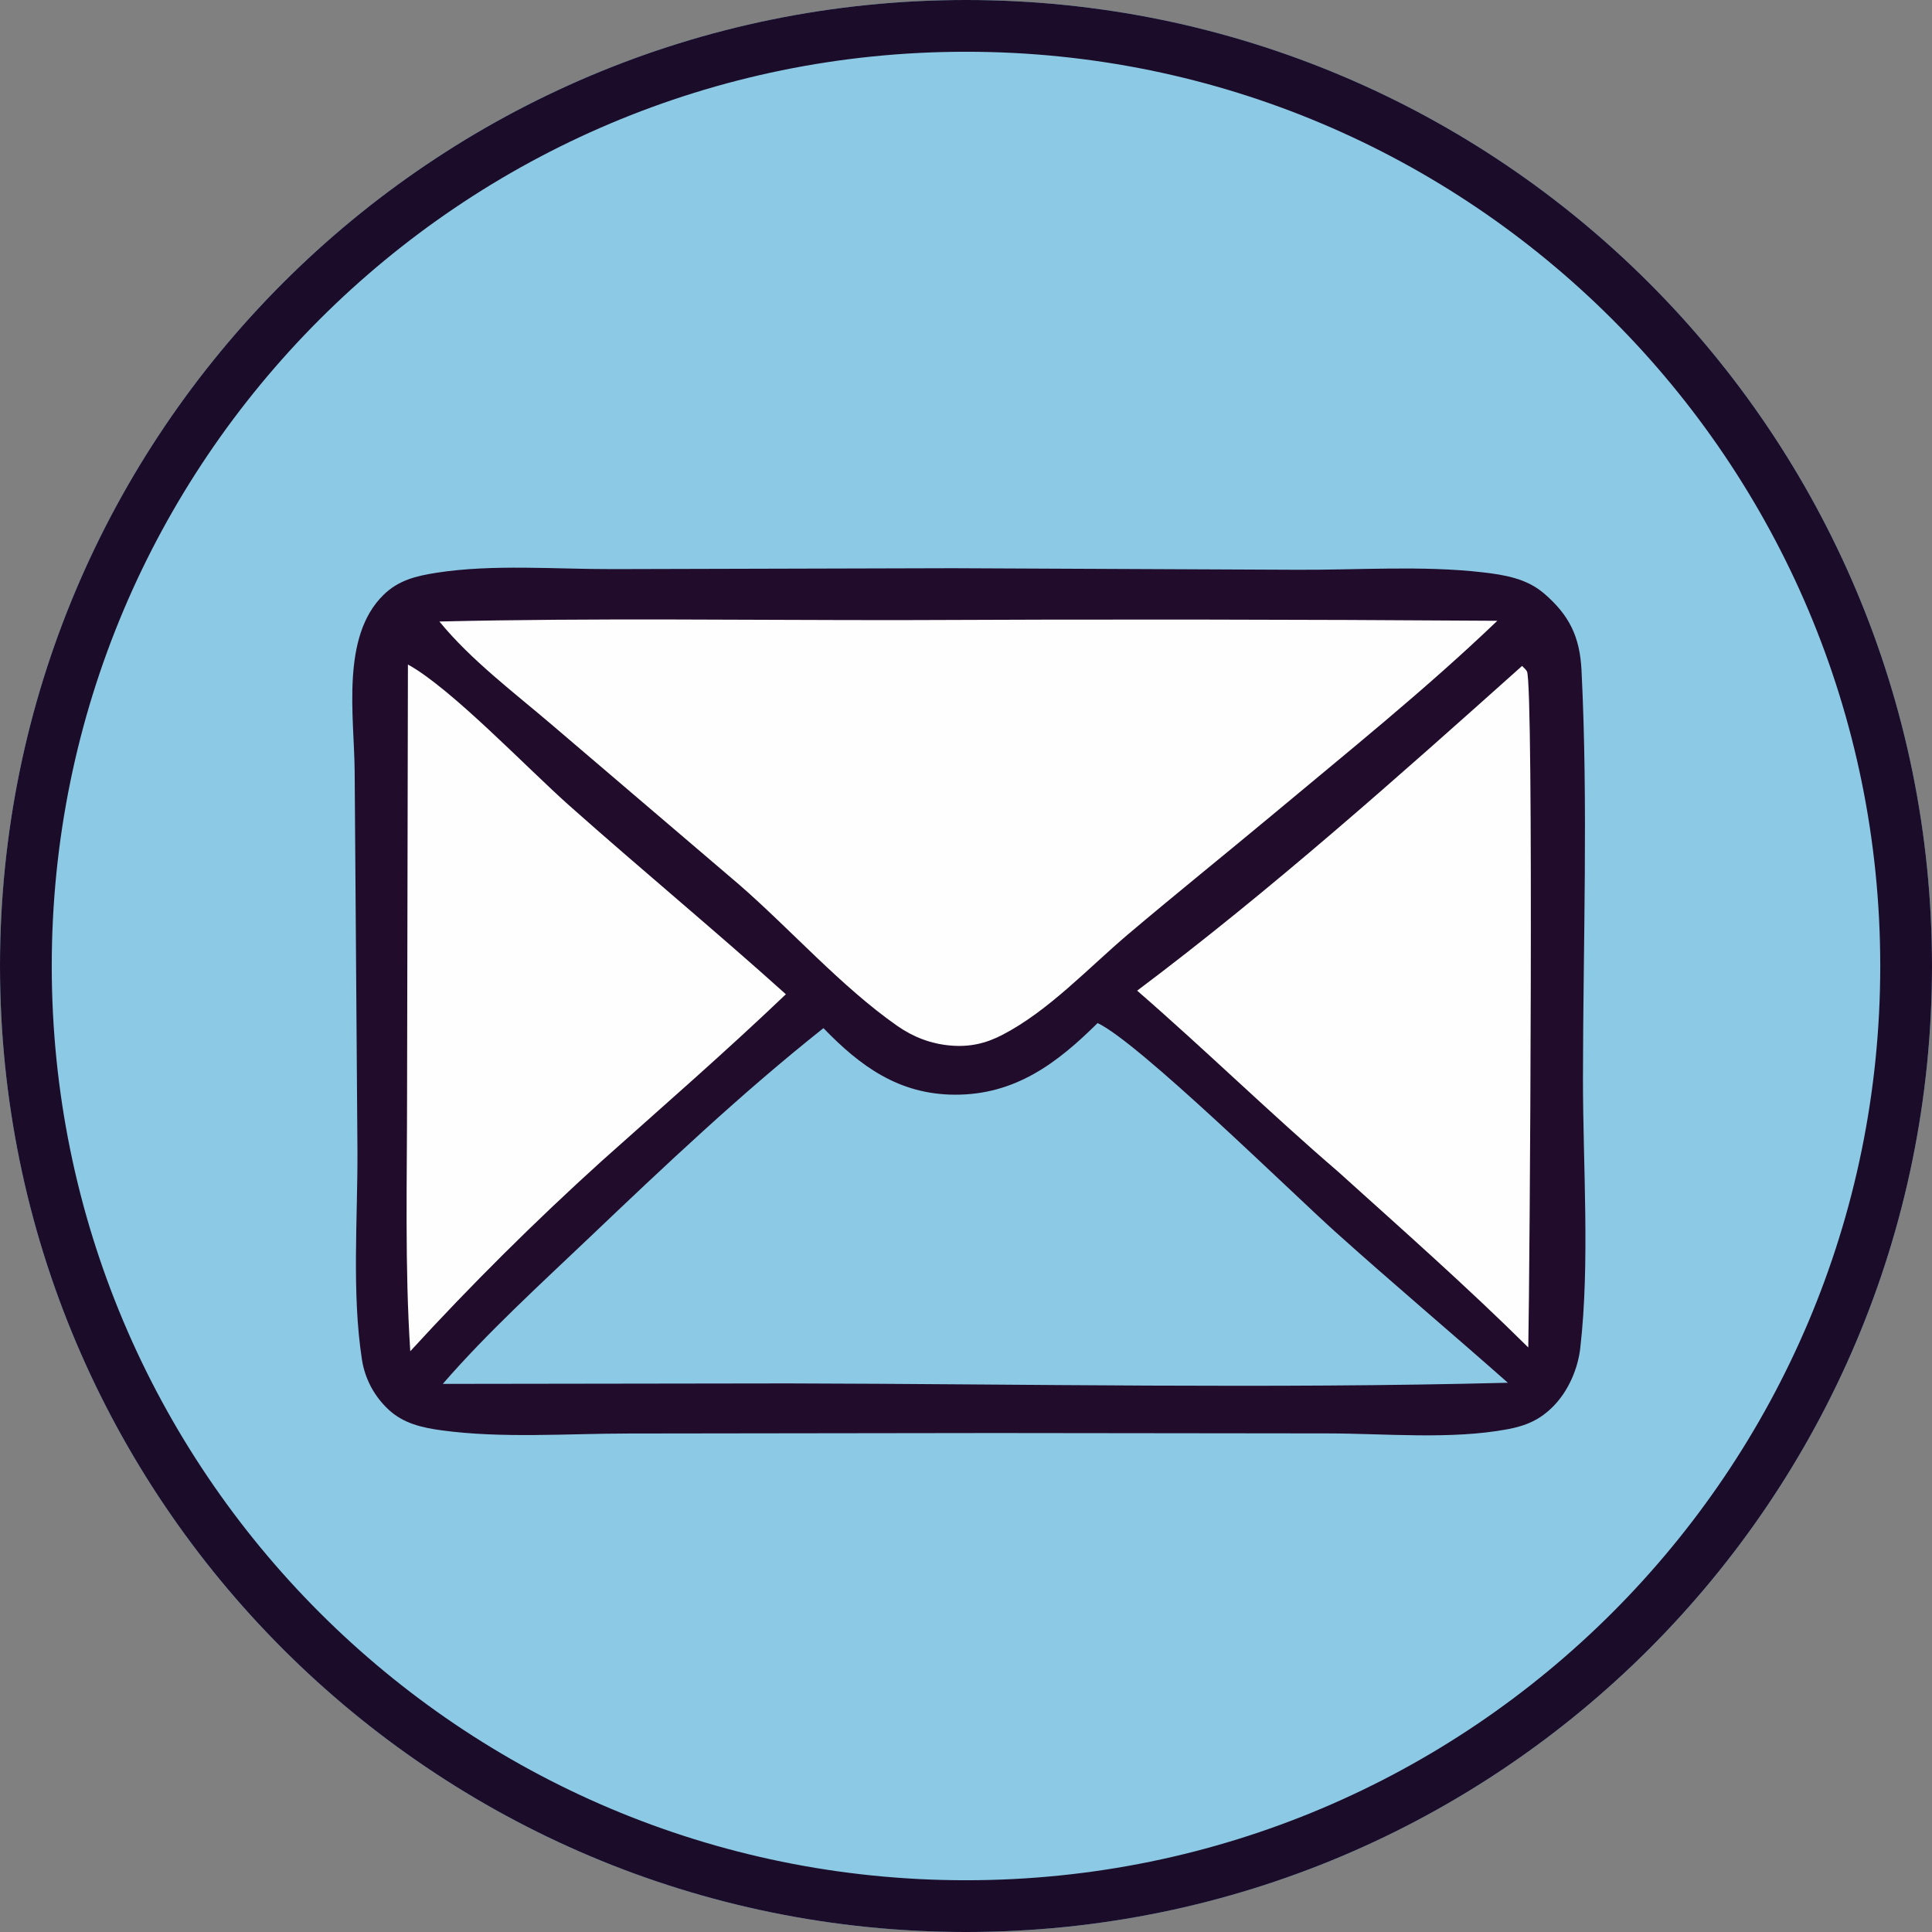
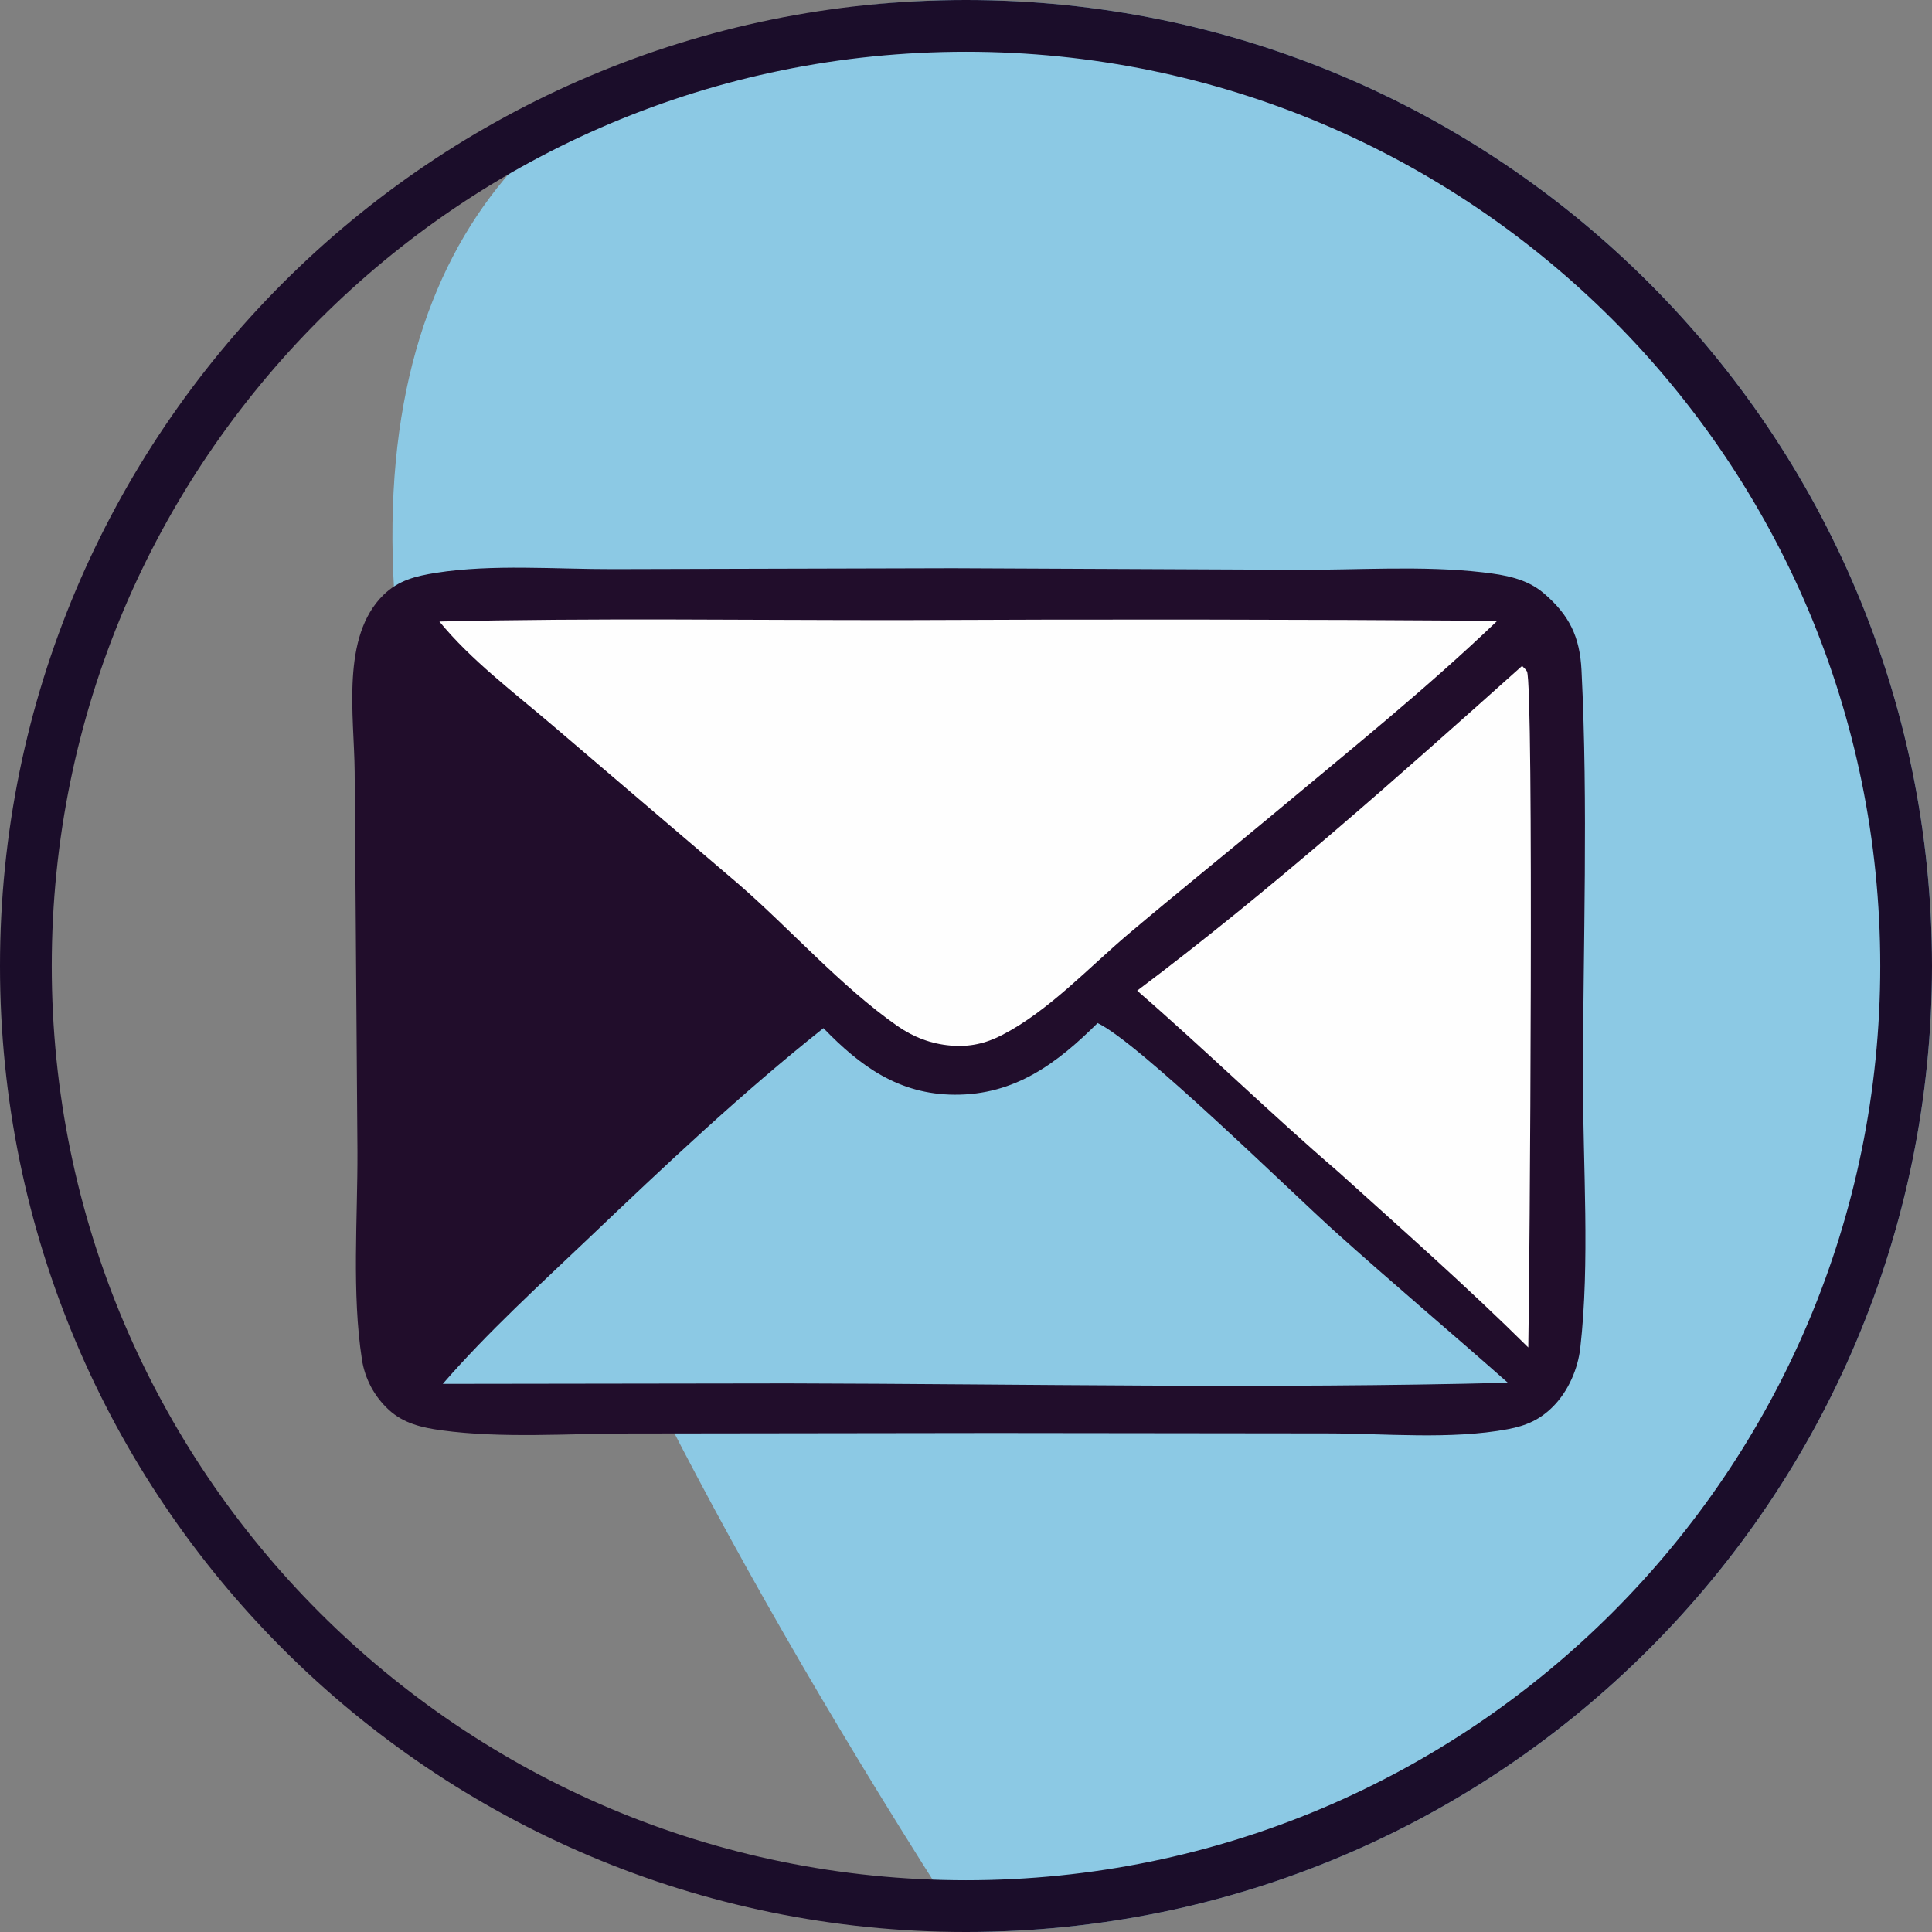
<svg xmlns="http://www.w3.org/2000/svg" width="56" height="56" viewBox="0 0 56 56" fill="none">
  <rect x="0" y="0" width="56" height="56" fill="#808080" stroke="none" />
-   <path d="M56 28C56 43.464 43.464 56 28 56C12.536 56 0 43.464 0 28C0 12.536 12.536 0 28 0C43.464 0 56 12.536 56 28Z" fill="#8CC9E4" />
+   <path d="M56 28C56 43.464 43.464 56 28 56C0 12.536 12.536 0 28 0C43.464 0 56 12.536 56 28Z" fill="#8CC9E4" />
  <path fill-rule="evenodd" clip-rule="evenodd" d="M28 54.5C42.636 54.5 54.5 42.636 54.5 28C54.5 13.364 42.636 1.5 28 1.5C13.364 1.5 1.5 13.364 1.5 28C1.5 42.636 13.364 54.5 28 54.5ZM28 56C43.464 56 56 43.464 56 28C56 12.536 43.464 0 28 0C12.536 0 0 12.536 0 28C0 43.464 12.536 56 28 56Z" fill="#1B0D2A" />
  <path d="M27.626 16.47L37.591 16.515C39.359 16.525 41.225 16.387 42.976 16.589C43.616 16.663 44.249 16.769 44.749 17.197C45.491 17.831 45.793 18.461 45.841 19.431C46.036 23.338 45.887 27.338 45.883 31.253C45.881 33.778 46.089 36.597 45.805 39.073C45.736 39.678 45.459 40.316 45.032 40.753C44.646 41.149 44.239 41.326 43.703 41.426C42.063 41.735 40.139 41.549 38.469 41.548L28.822 41.537L18.226 41.551C16.459 41.552 14.545 41.698 12.793 41.458C12.226 41.38 11.697 41.26 11.266 40.861C11.214 40.813 11.165 40.764 11.118 40.712C11.07 40.66 11.025 40.607 10.982 40.551C10.939 40.496 10.899 40.439 10.861 40.38C10.823 40.321 10.787 40.261 10.754 40.199C10.722 40.137 10.691 40.074 10.664 40.01C10.636 39.945 10.611 39.88 10.589 39.814C10.567 39.747 10.548 39.68 10.531 39.612C10.515 39.544 10.501 39.475 10.491 39.406C10.194 37.493 10.369 35.311 10.361 33.369L10.28 22.362C10.267 20.757 9.874 18.456 11.117 17.242C11.551 16.818 12.056 16.696 12.644 16.603C14.275 16.347 16.109 16.5 17.765 16.496L27.626 16.47Z" fill="#210D2B" />
-   <path d="M11.824 19.262C13.072 19.945 15.275 22.26 16.498 23.347C18.574 25.192 20.714 26.962 22.779 28.819C21.043 30.477 19.227 32.056 17.437 33.656C15.503 35.406 13.655 37.243 11.892 39.166C11.732 36.725 11.799 34.227 11.799 31.779L11.824 19.262Z" fill="#FEFEFE" />
  <path d="M44.119 19.302C44.166 19.356 44.228 19.399 44.26 19.463C44.461 19.858 44.34 37.003 44.298 39.057C42.524 37.299 40.65 35.644 38.797 33.972C36.816 32.269 34.938 30.431 32.961 28.715C36.822 25.817 40.521 22.519 44.119 19.302Z" fill="#FEFEFE" />
  <path d="M31.814 29.654C33.001 30.209 37.432 34.561 38.694 35.695C40.344 37.179 42.044 38.609 43.706 40.08C36.767 40.258 29.792 40.115 22.849 40.099L12.834 40.113C14.139 38.61 15.644 37.242 17.085 35.87C19.286 33.774 21.487 31.692 23.868 29.801C24.937 30.907 26.053 31.72 27.664 31.73C29.414 31.742 30.637 30.823 31.814 29.654Z" fill="#8CC9E4" />
  <path d="M12.736 18.015C17.212 17.908 21.708 17.979 26.186 17.974C31.924 17.947 37.662 17.954 43.4 17.994C41.324 19.984 39.069 21.791 36.864 23.634C35.484 24.783 34.084 25.909 32.712 27.069C31.558 28.045 30.401 29.299 29.052 29.997C28.566 30.249 28.103 30.352 27.555 30.306C26.988 30.258 26.473 30.061 26.008 29.736C24.384 28.6 22.926 26.947 21.42 25.637L15.985 20.999C14.887 20.062 13.651 19.133 12.736 18.015Z" fill="#FEFEFE" />
</svg>